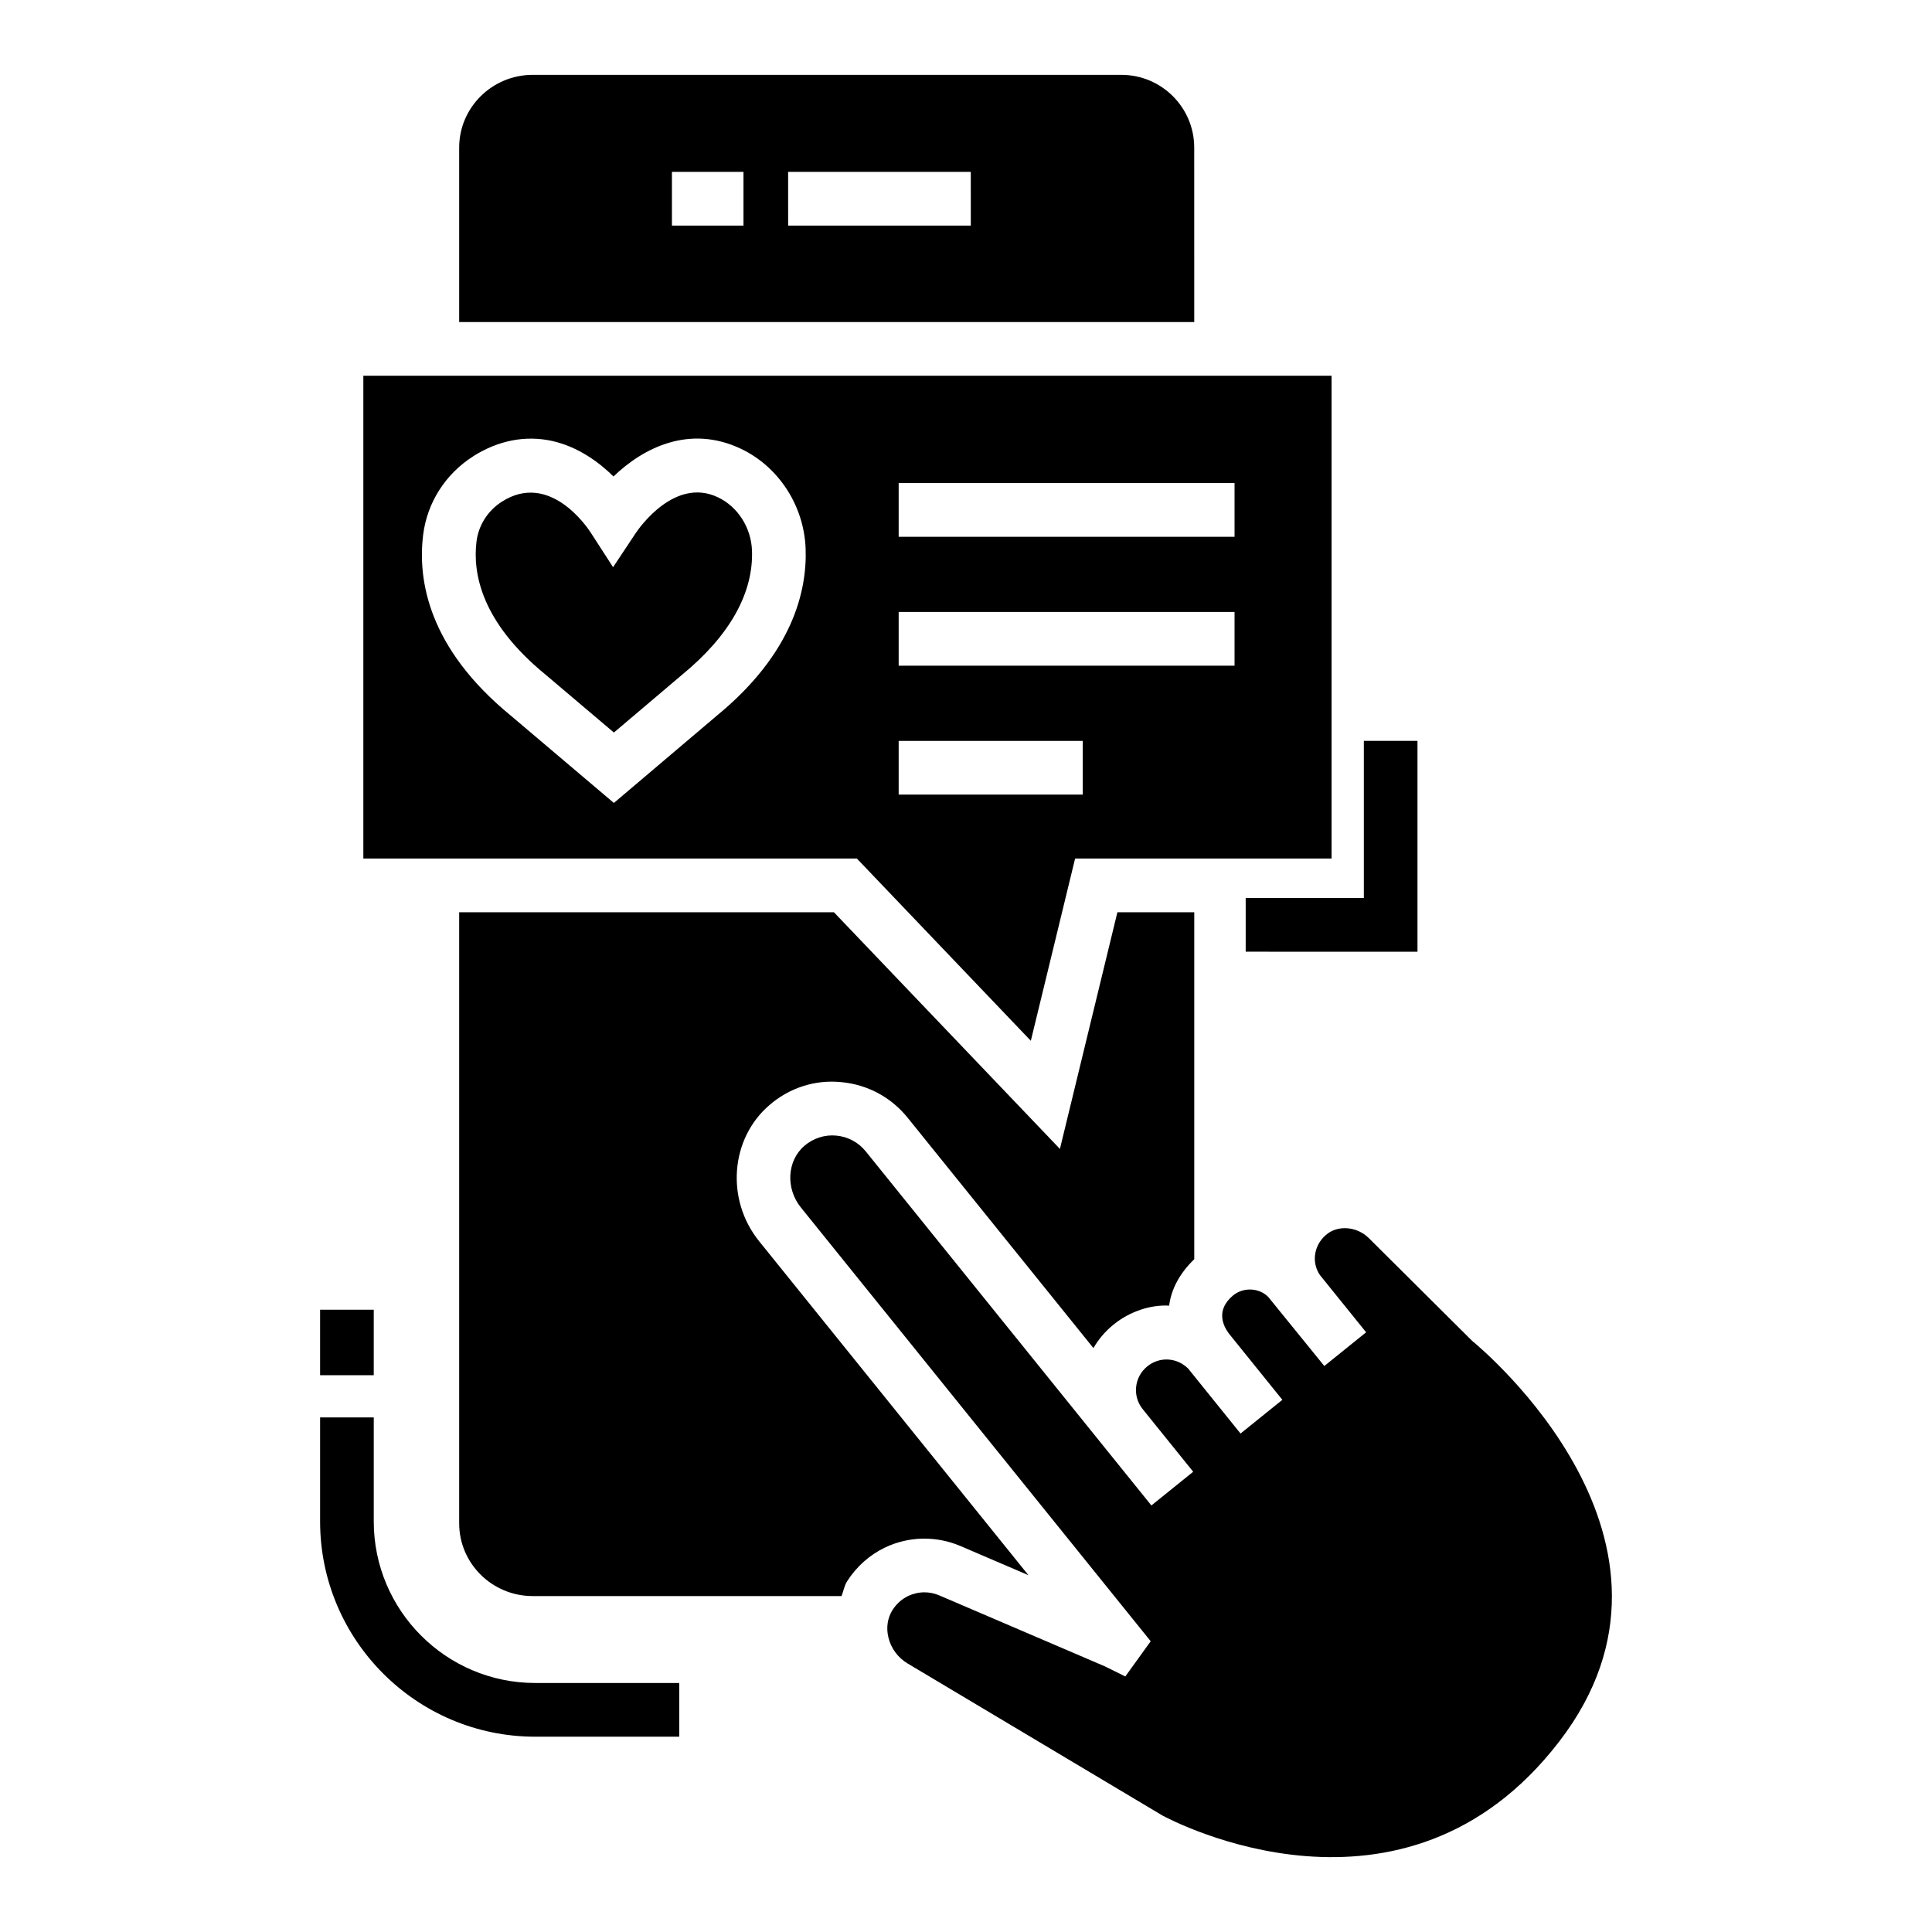
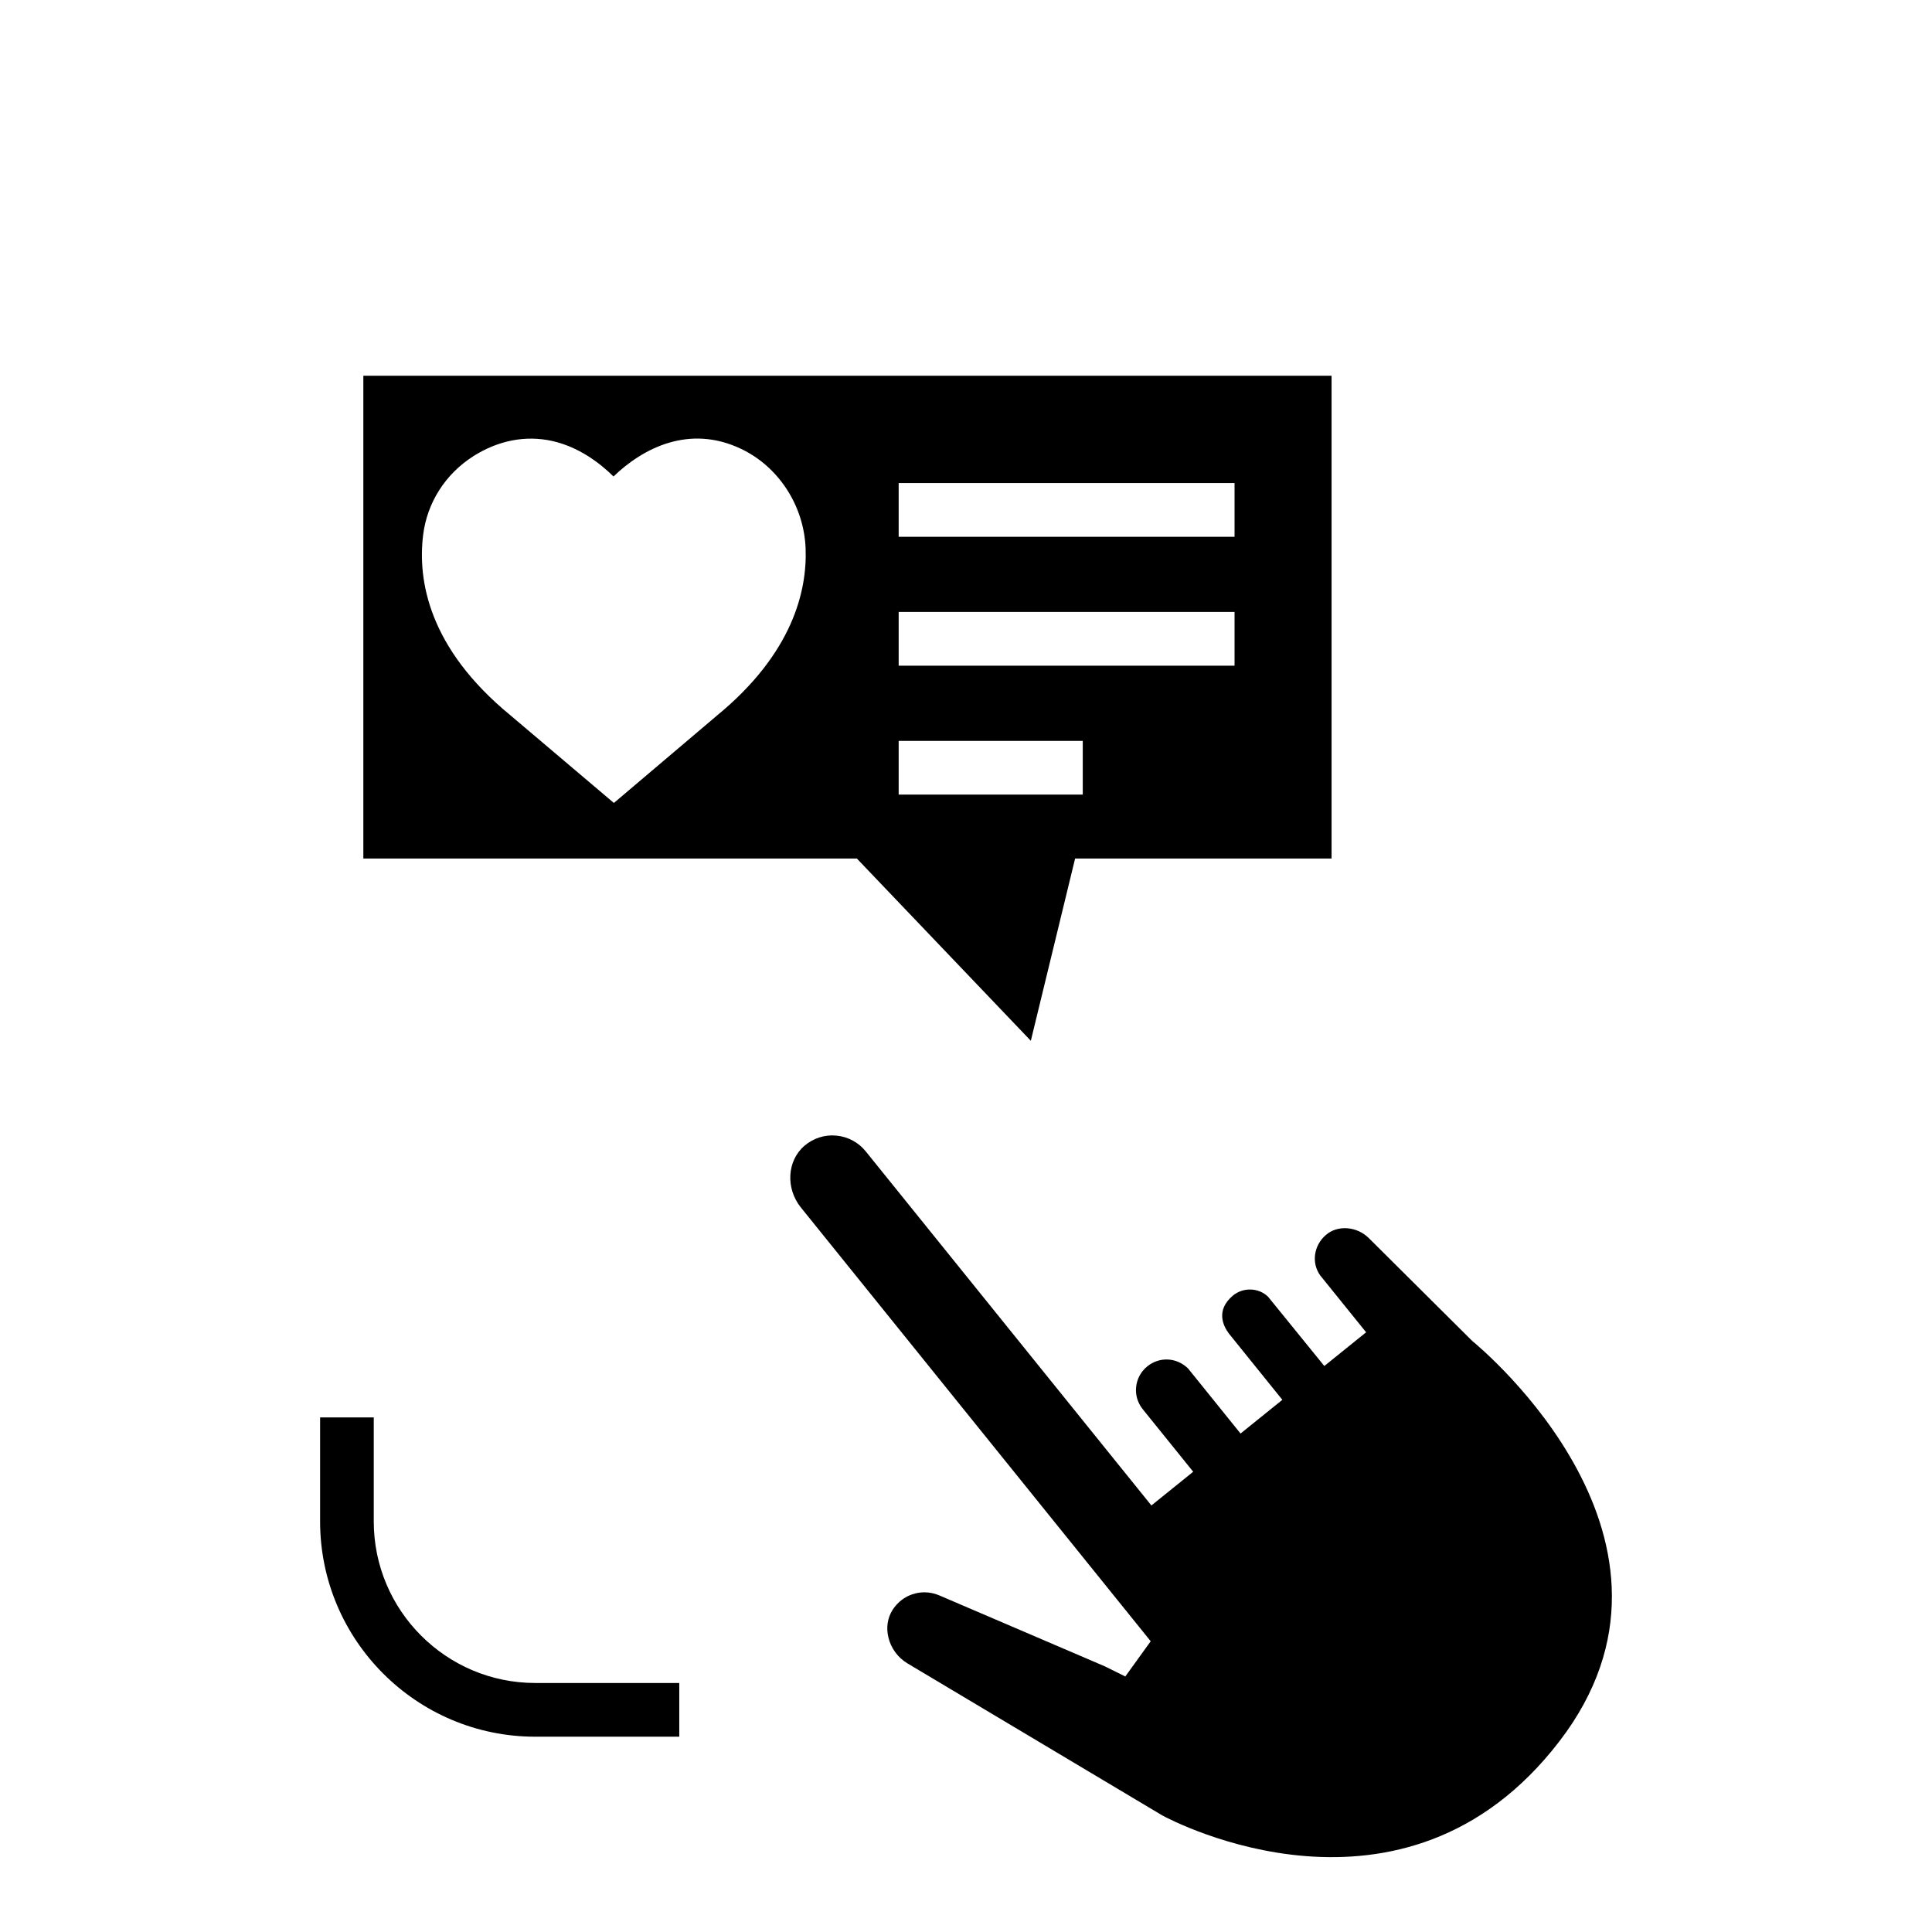
<svg xmlns="http://www.w3.org/2000/svg" fill="#000000" width="800px" height="800px" version="1.1" viewBox="144 144 512 512">
  <g>
-     <path d="m334.25 275.78c-11.355-5.379-20.73 7.941-21.762 9.473l-6.016 9.062-5.918-9.164c-1.094-1.699-11-16.184-23.508-8.23-3.773 2.402-6.234 6.266-6.769 10.594-1.031 8.391 1.27 21.293 18.148 35.145l18.266 15.469 18.168-15.398c12.488-10.254 18.844-21.582 18.426-32.84-0.223-6.078-3.773-11.617-9.035-14.109z" />
-     <path d="m460.48 183.11c0-10.625-8.656-19.273-19.297-19.273h-156.02c-10.742 0-19.477 8.648-19.477 19.27v46.234h194.8zm-119.45 20.676h-18.961v-14.234h18.961zm60.242 0h-48.406l-0.004-14.234h48.406z" />
    <path d="m417.18 419.82 11.734-48.297h67.965v-127.95h-256.59v127.95h130.79zm-35.023-147.8h89.012v14.234h-89.012zm0 34.16h89.012v14.234h-89.012zm0 34.164h48.785v14.234h-48.785zm-48.191-6.684-27.281 23.133-27.379-23.199c-21.801-17.879-24.641-35.879-23.172-47.812 1.051-8.566 5.898-16.172 13.285-20.867v-0.012c6.652-4.199 13.84-5.598 20.926-4.039 6.93 1.57 12.43 5.66 16.242 9.41 7.805-7.535 20.055-13.828 33.734-7.356 10.027 4.734 16.758 15.121 17.176 26.457 0.418 11.059-3.336 27.727-23.531 44.285z" />
    <path d="m534.13 499.34-27.359-27.211c-3.176-3.168-8.32-3.562-11.418-0.832-3.195 2.762-3.852 7.348-1.508 10.672l12.191 15.102-11.078 8.934-14.871-18.316c-2.441-2.453-6.633-2.641-9.391-0.316-4.512 3.852-2.594 7.914-1.047 10.004l14.188 17.59-11.078 8.934-13.895-17.23c-2.961-2.93-7.531-3.223-10.805-0.582-1.707 1.379-2.762 3.336-2.977 5.512-0.199 2.055 0.379 4.07 1.648 5.707l0.297 0.379 13.184 16.34-11.078 8.934-13.105-16.242c-0.16-0.199-0.316-0.398-0.477-0.594l-62.109-76.988c-1.945-2.414-4.727-3.902-7.805-4.191-3.059-0.297-6.074 0.676-8.457 2.699-4.606 3.953-5.023 11.277-0.934 16.352l92.703 114.95-6.731 9.332-5.441-2.691-43.879-18.805c-1.25-0.535-2.582-0.805-3.91-0.805-1.469 0-2.938 0.328-4.309 0.973-1.688 0.805-3.117 2.094-4.168 3.734-1.309 2.094-1.707 4.688-1.07 7.258 0.676 2.859 2.523 5.359 5.062 6.879l67.508 40.277c2.363 1.289 64.016 34.004 105.2-19.578 40.758-52.969-20.438-104.03-23.078-106.18z" />
-     <path d="m398.5 553.7 18.047 7.742-71.379-88.516c-8.875-11-7.644-27.184 2.762-36.086 5.301-4.566 12.051-6.762 19-6.066 6.949 0.637 13.203 3.981 17.594 9.422l49.242 61.055c1.371-2.352 3.156-4.469 5.34-6.227 4.328-3.535 9.988-5.312 14.734-5.012 0.508-4.176 2.648-8.441 6.652-12.312v-91.938h-20.371l-15.23 62.715-59.883-62.715h-99.32v161.94c0 10.621 8.738 19.27 19.477 19.27h81.855c0.516-1.293 0.707-2.691 1.457-3.891 2.5-3.922 5.977-7.008 10.066-8.977 6.277-2.988 13.562-3.137 19.957-0.406z" />
-     <path d="m228.83 491.09h14.215v17.355h-14.215z" />
    <path d="m243.05 547.2v-27.57h-14.219v27.57c0 31.449 25.574 57.043 57.023 57.043h38.16v-14.234h-38.16c-23.605 0-42.805-19.199-42.805-42.809z" />
-     <path d="m474.12 396.21 45.527 0.012v-55.883h-14.215v41.645l-31.312-0.008z" />
  </g>
</svg>